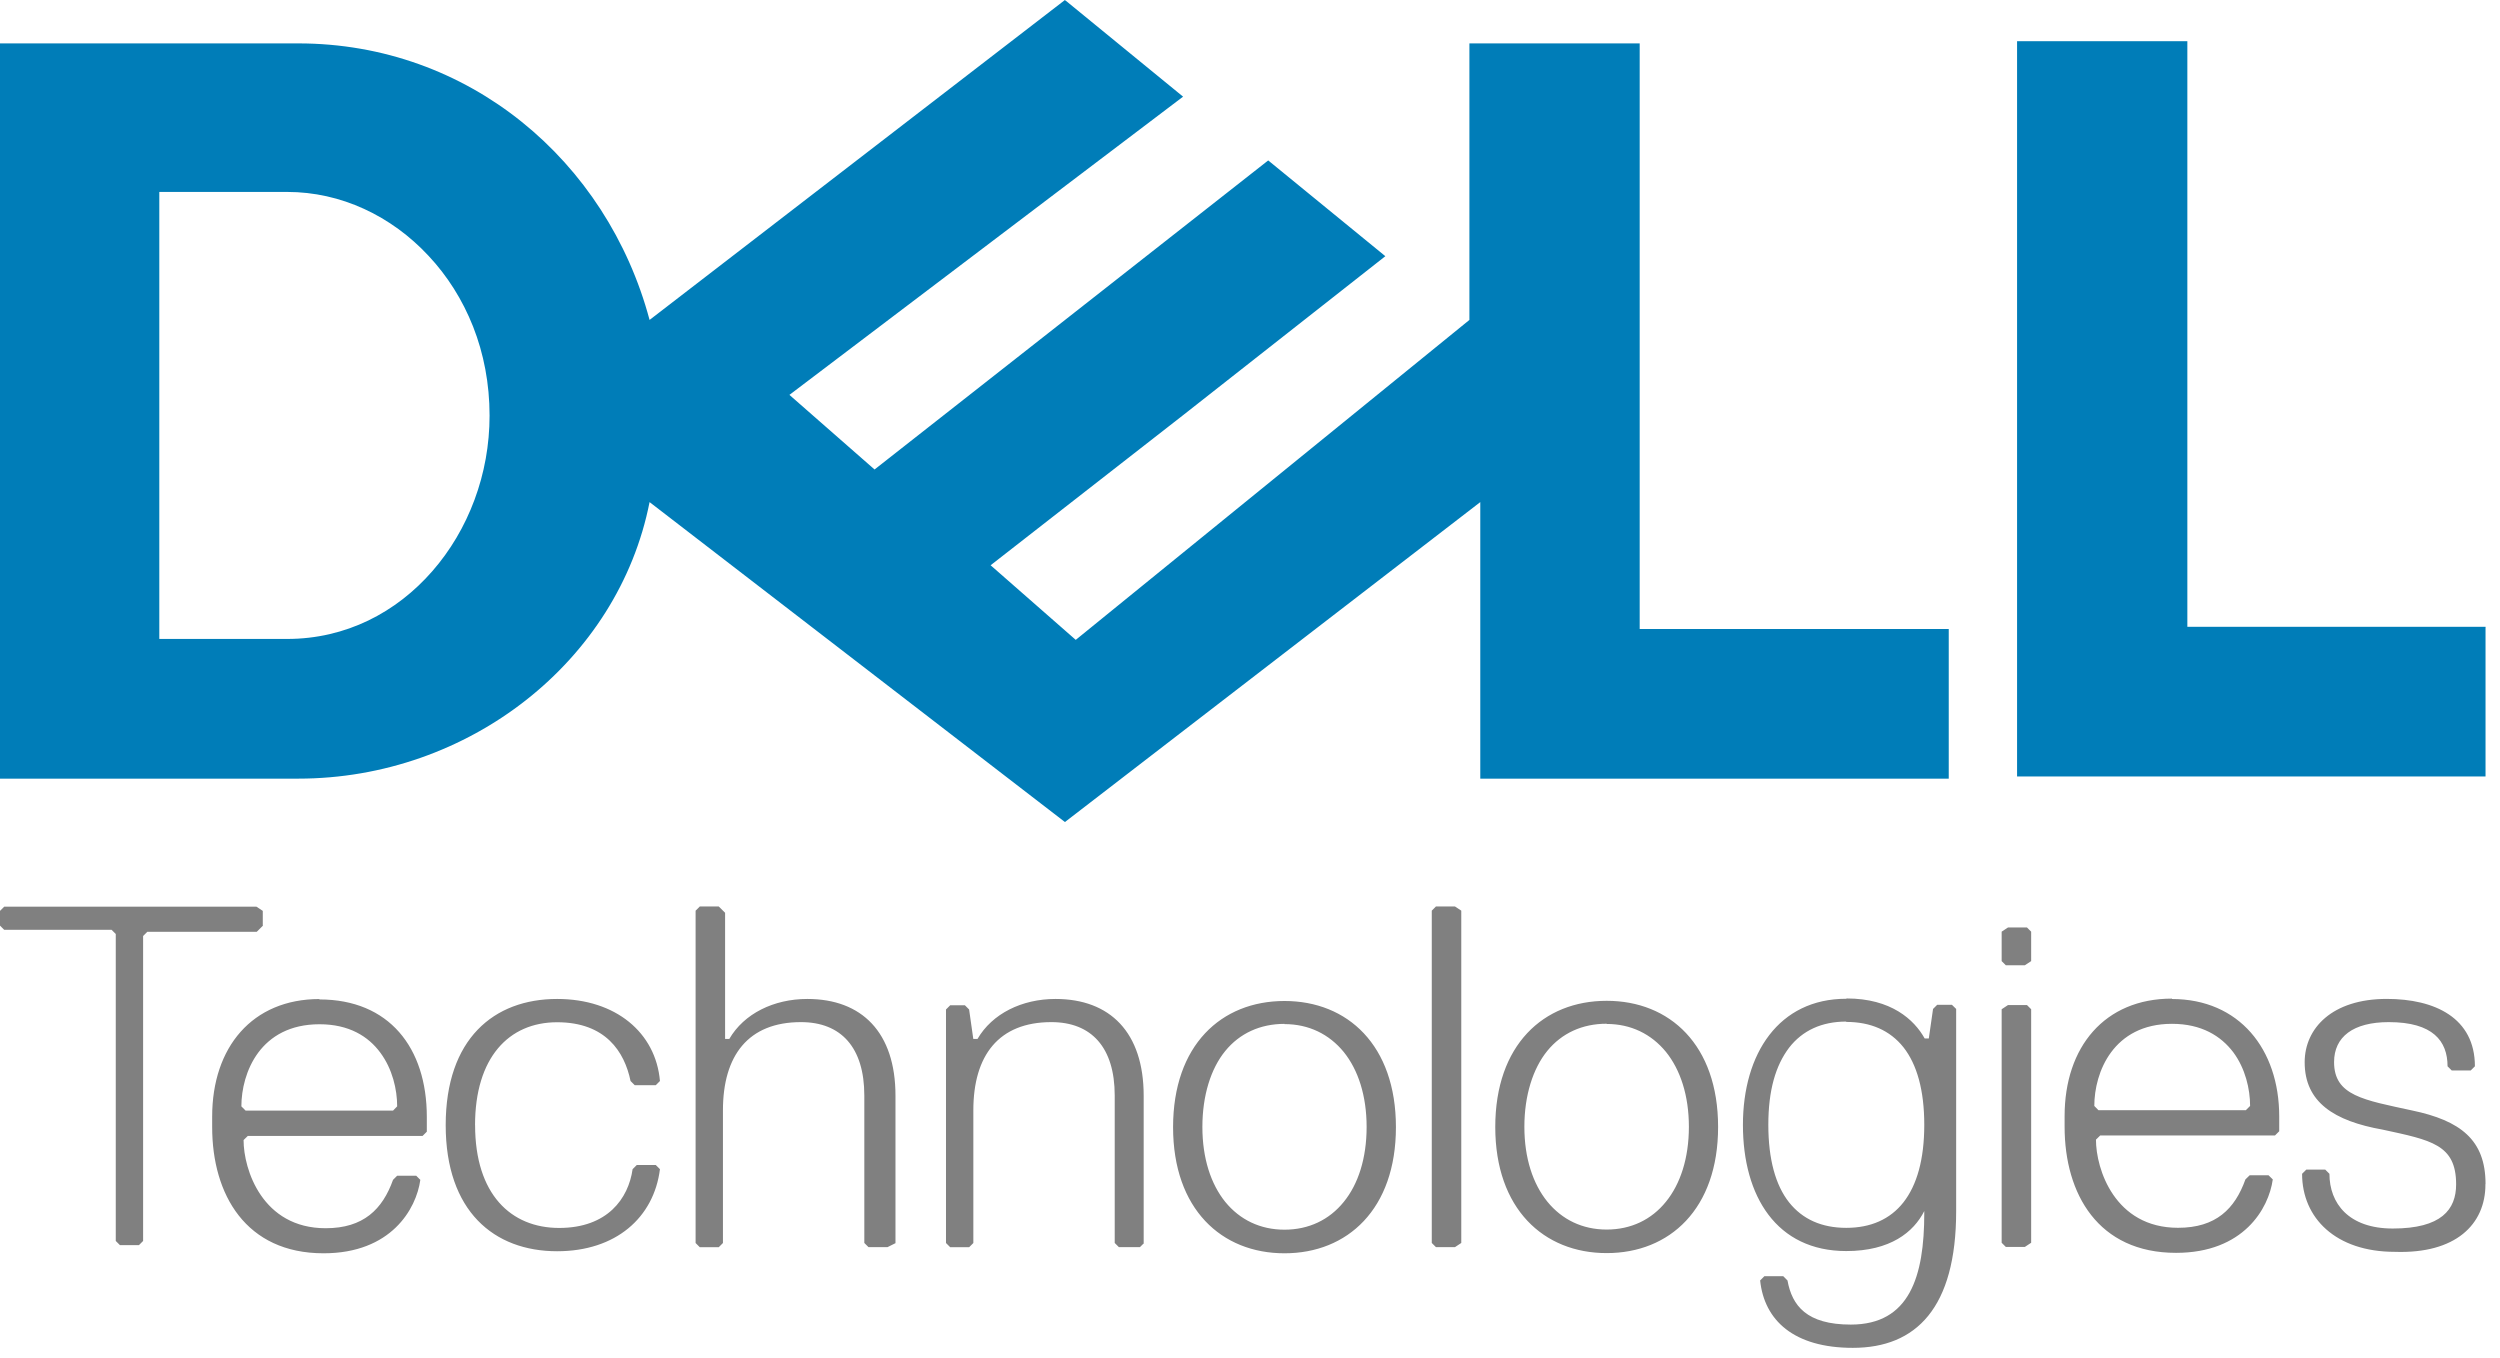
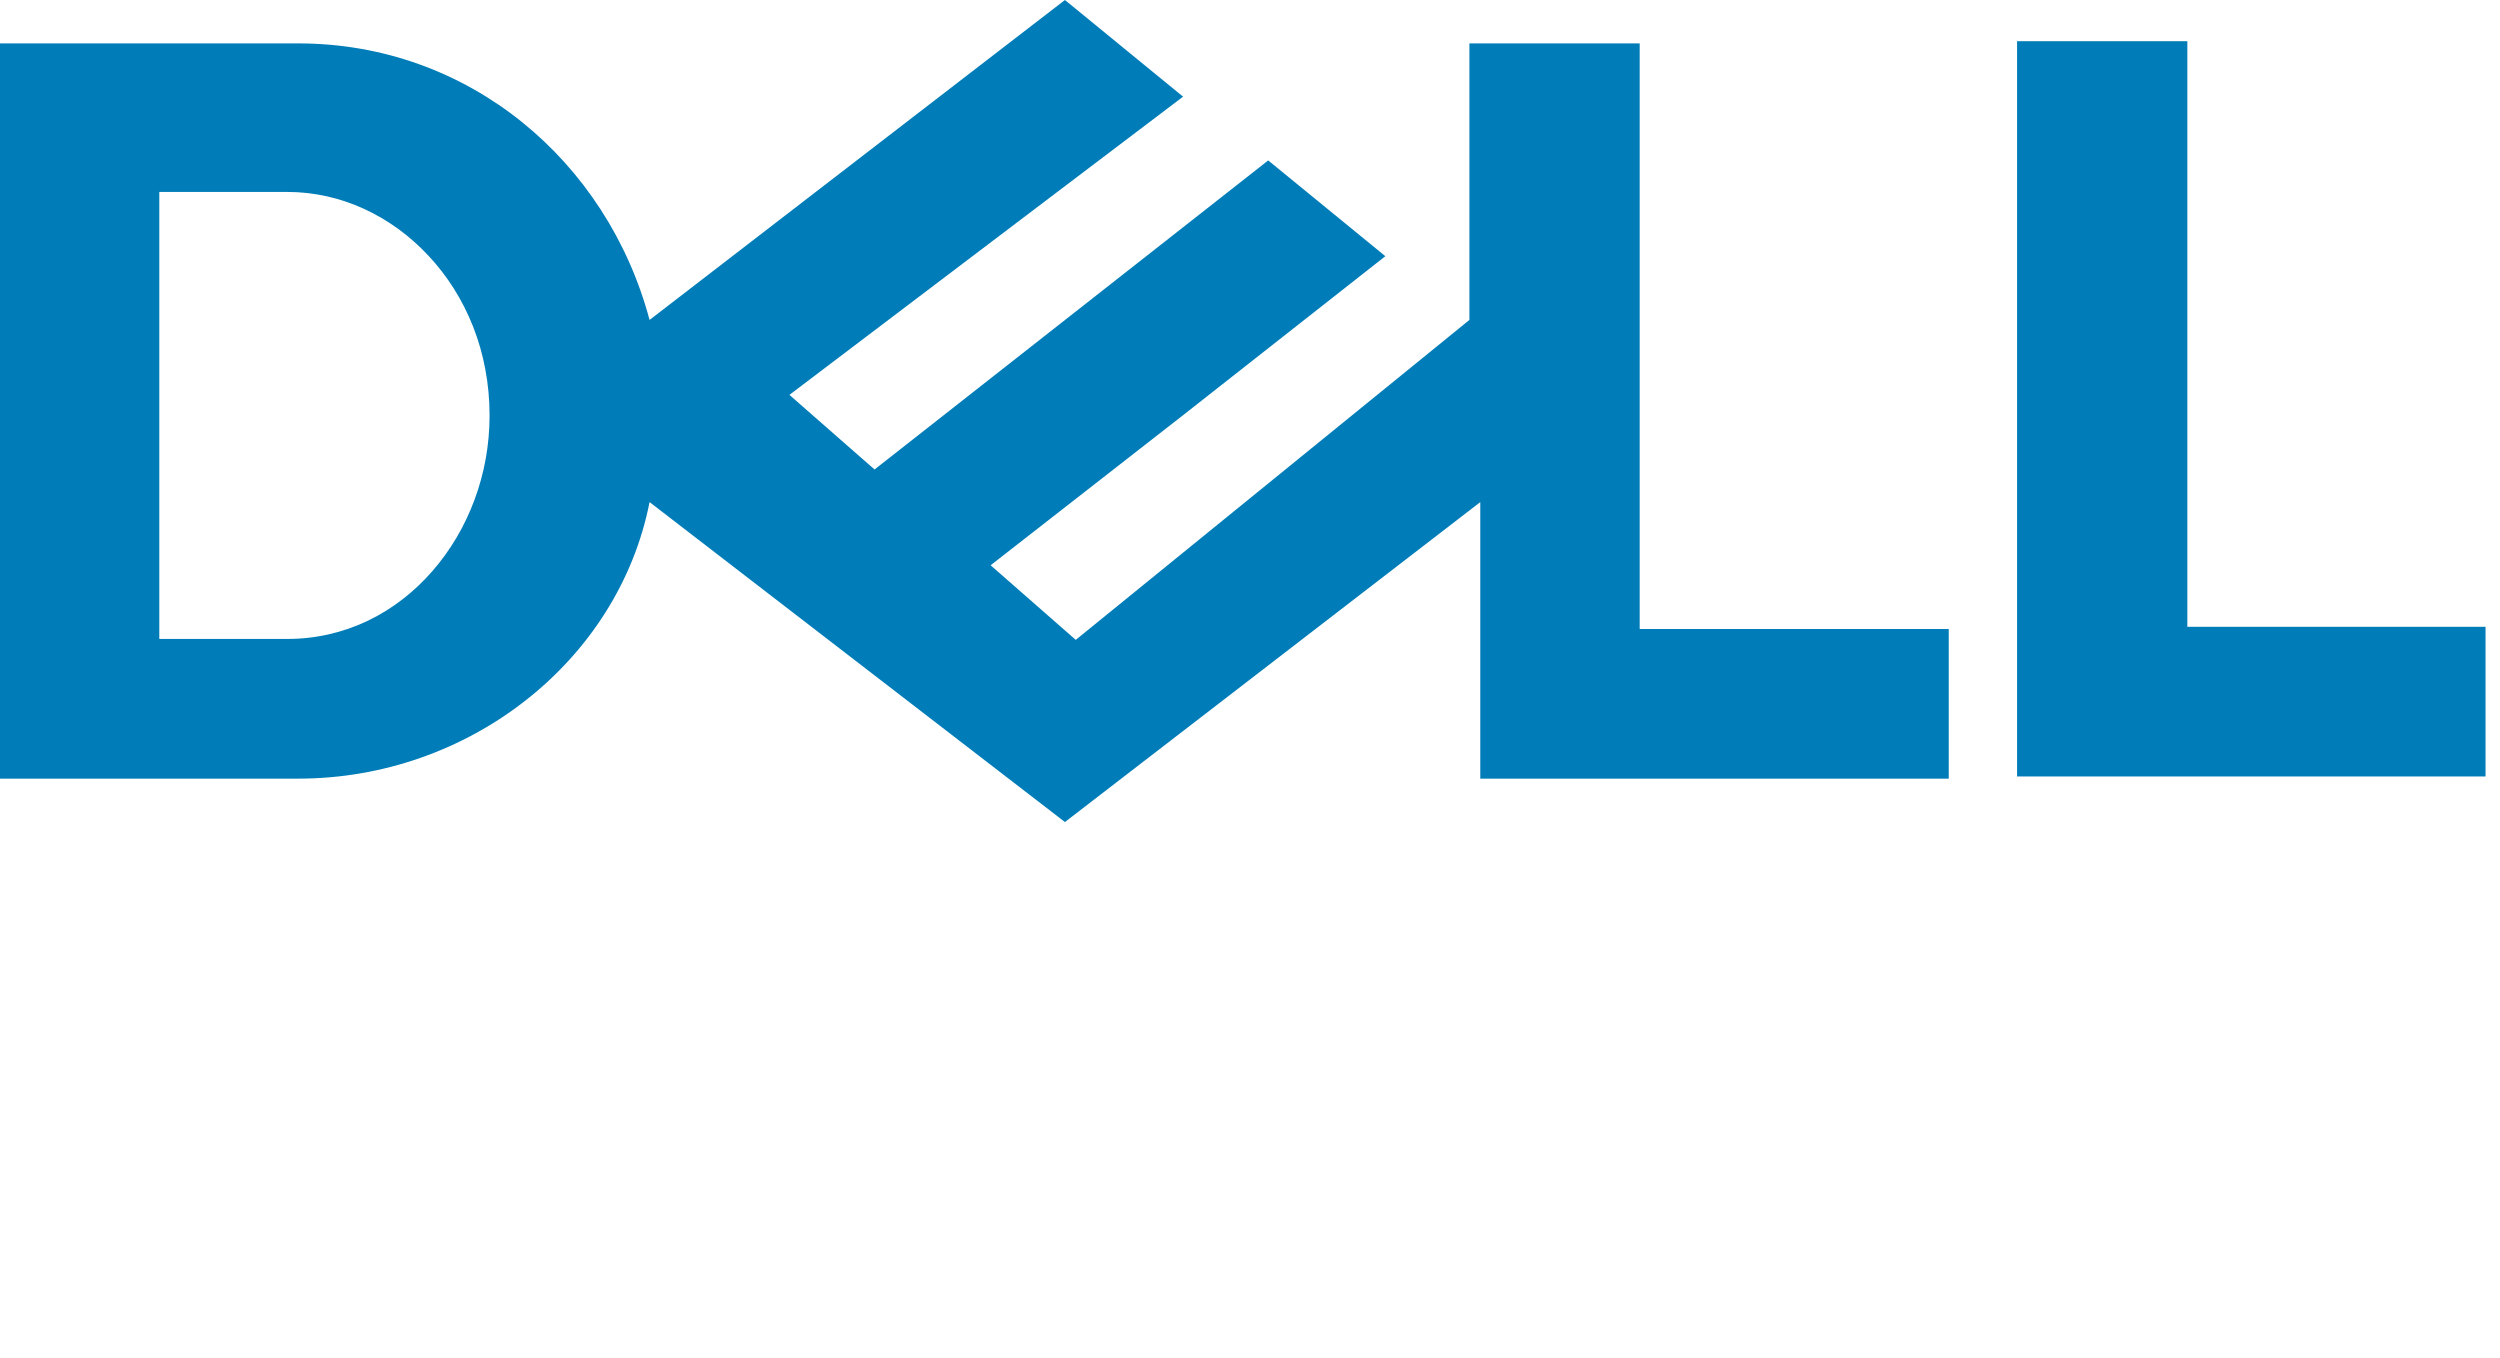
<svg xmlns="http://www.w3.org/2000/svg" width="151" height="82" viewBox="0 0 151 82" fill="none">
-   <path d="M15.872 55.907V55.017L15.489 54.764H0.253L0 55.017V55.907L0.253 56.16H6.739L6.992 56.413V74.954L7.245 75.207H8.391L8.644 74.954V56.534L8.898 56.281H15.507L15.89 55.901H15.872V55.907ZM19.3 60.342C15.23 60.342 12.815 63.261 12.815 67.441V68.08C12.815 72.15 14.85 75.699 19.545 75.699C23.615 75.699 25.144 73.031 25.388 71.263L25.138 71.013H23.989L23.739 71.263C23.103 73.042 21.954 74.185 19.669 74.185C15.843 74.185 14.712 70.636 14.712 68.86L14.968 68.61H25.524L25.78 68.354V67.464C25.78 63.273 23.494 60.366 19.294 60.366V60.345L19.3 60.342ZM19.3 61.865C21.079 61.865 22.248 62.596 22.973 63.582C23.703 64.566 23.989 65.803 23.989 66.825L23.739 67.081H14.835L14.579 66.825C14.579 65.809 14.865 64.569 15.595 63.582C16.326 62.599 17.504 61.865 19.297 61.865H19.303H19.3ZM28.693 67.956C28.693 63.886 30.725 61.744 33.65 61.744C36.574 61.744 37.72 63.523 38.085 65.293L38.339 65.547H39.608L39.861 65.293C39.608 62.372 37.193 60.337 33.65 60.337C29.824 60.337 26.92 62.752 26.92 67.956C26.92 73.16 29.841 75.575 33.65 75.575C37.199 75.575 39.493 73.543 39.861 70.618L39.608 70.365H38.462L38.209 70.618C37.956 72.397 36.686 74.168 33.773 74.168C30.86 74.168 28.696 72.135 28.696 67.956H28.693ZM54.087 75.084V66.18C54.087 62.354 52.055 60.337 48.762 60.337C46.73 60.337 44.936 61.226 44.049 62.752H43.796V55.132L43.413 54.752H42.267L42.014 55.006V75.078L42.267 75.331H43.413L43.666 75.078V67.061C43.666 63.756 45.189 61.736 48.379 61.736C50.794 61.736 52.205 63.258 52.205 66.171V75.075L52.458 75.328H53.604L54.11 75.075L54.087 75.081V75.084ZM69.078 75.084V66.18C69.078 62.354 67.046 60.337 63.753 60.337C61.721 60.337 59.927 61.226 59.041 62.752H58.787L58.534 60.973L58.281 60.719H57.391L57.138 60.973V75.078L57.391 75.331H58.537L58.79 75.078V67.061C58.79 63.756 60.313 61.736 63.503 61.736C65.918 61.736 67.329 63.258 67.329 66.171V75.075L67.582 75.328H68.851L69.105 75.075L69.081 75.081L69.078 75.084ZM77.584 60.46C73.758 60.46 70.854 63.132 70.854 68.08C70.854 73.028 73.779 75.699 77.584 75.699C81.389 75.699 84.314 73.034 84.314 68.08C84.314 63.126 81.389 60.46 77.584 60.46ZM77.584 61.856C79.048 61.856 80.282 62.463 81.163 63.541C82.034 64.622 82.544 66.177 82.544 68.068C82.544 69.959 82.037 71.526 81.163 72.595C80.291 73.676 79.051 74.273 77.584 74.273C76.117 74.273 74.886 73.673 74.006 72.595C73.134 71.514 72.624 69.959 72.624 68.068C72.624 66.177 73.131 64.548 74.006 63.479C74.877 62.413 76.117 61.842 77.584 61.842V61.853V61.856ZM88.261 75.075V55.003L87.878 54.749H86.732L86.479 55.003V75.075L86.732 75.328H87.878L88.261 75.075ZM97.043 60.449C93.218 60.449 90.314 63.12 90.314 68.068C90.314 73.016 93.238 75.687 97.043 75.687C100.849 75.687 103.773 73.022 103.773 68.068C103.773 63.114 100.855 60.449 97.043 60.449ZM97.043 61.847C98.507 61.847 99.738 62.454 100.622 63.532C101.494 64.613 102.009 66.168 102.009 68.059C102.009 69.95 101.494 71.517 100.622 72.586C99.75 73.667 98.513 74.265 97.043 74.265C95.574 74.265 94.346 73.664 93.465 72.586C92.587 71.505 92.072 69.95 92.072 68.059C92.072 66.168 92.587 64.539 93.459 63.47C94.331 62.404 95.571 61.833 97.038 61.833L97.043 61.844V61.847ZM111.514 60.325C107.443 60.325 105.273 63.629 105.273 67.944C105.273 72.259 107.308 75.564 111.514 75.564C114.182 75.564 115.584 74.418 116.226 73.148V73.275C116.226 77.101 115.339 80.005 111.79 80.005C109.122 80.005 108.241 78.865 107.964 77.34L107.708 77.083H106.568L106.312 77.34C106.565 79.755 108.35 81.41 111.911 81.41C115.737 81.41 118.152 78.995 118.152 73.148V60.94L117.896 60.69H117.006L116.756 60.94L116.5 62.722H116.25C115.613 61.577 114.214 60.307 111.537 60.307L111.519 60.325H111.514ZM111.514 61.724C112.977 61.724 114.15 62.227 114.971 63.258C115.781 64.289 116.226 65.847 116.226 67.938C116.226 70.029 115.781 71.579 114.971 72.618C114.161 73.649 112.986 74.162 111.514 74.162C110.041 74.162 108.878 73.652 108.056 72.618C107.246 71.588 106.807 70.029 106.807 67.938C106.807 65.847 107.249 64.36 108.056 63.288C108.866 62.239 110.041 61.703 111.514 61.703V61.721V61.724ZM122.682 58.051V56.272L122.429 56.019H121.283L120.9 56.272V58.051L121.153 58.304H122.299L122.682 58.051ZM122.682 75.063V60.958L122.429 60.705H121.283L120.9 60.958V75.063L121.153 75.316H122.299L122.682 75.063ZM131.188 60.316C127.118 60.316 124.702 63.235 124.702 67.414V68.053C124.702 72.124 126.738 75.672 131.432 75.672C135.503 75.672 137.031 73.004 137.276 71.237L137.02 70.987H135.88L135.623 71.237C134.987 73.016 133.845 74.159 131.553 74.159C127.727 74.159 126.596 70.61 126.596 68.834L126.852 68.583H137.408L137.665 68.327V67.438C137.665 63.367 135.246 60.34 131.179 60.34L131.188 60.319V60.316ZM131.188 61.839C132.967 61.839 134.142 62.569 134.89 63.556C135.62 64.539 135.906 65.776 135.906 66.799L135.65 67.055H126.746L126.496 66.799C126.496 65.782 126.782 64.542 127.512 63.556C128.243 62.572 129.415 61.839 131.185 61.839H131.191H131.188ZM150.126 71.508C150.126 68.84 148.603 67.682 145.69 67.072C142.769 66.436 140.978 66.183 140.978 64.151C140.978 62.628 142.124 61.736 144.283 61.736C146.951 61.736 147.832 62.881 147.832 64.404L148.085 64.657H149.231L149.484 64.404C149.484 61.482 147.069 60.334 144.159 60.334C140.854 60.334 139.202 62.112 139.202 64.159C139.202 66.575 140.981 67.709 143.914 68.23C146.836 68.866 148.35 69.119 148.35 71.534C148.35 73.057 147.46 74.203 144.524 74.203C141.856 74.203 140.698 72.68 140.698 70.898L140.445 70.645H139.299L139.046 70.898C139.046 73.567 141.078 75.611 144.645 75.611C148.318 75.74 150.12 73.958 150.12 71.54V71.511L150.126 71.508Z" fill="#808080" />
  <path d="M150.126 37.923V46.897H121.831V2.489H132.116V37.858H150.129V37.923H150.126ZM64.322 0L39.234 19.324C36.66 9.693 28.295 2.621 18.013 2.621H0V47.03H18.013C28.298 47.03 37.337 39.955 39.234 30.327L64.322 49.651L89.409 30.327V47.03H117.704V37.991H99.037V2.621H88.752V19.324L64.975 38.648L59.833 34.142L71.426 25.102L83.675 15.474L76.6 9.69L52.823 28.357L47.681 23.851L71.458 5.838L64.386 0.053H64.375L64.322 0ZM9.628 11.593H17.356C18.962 11.593 20.54 11.952 21.986 12.615C23.433 13.277 24.764 14.246 25.889 15.457C27.017 16.661 27.933 18.102 28.575 19.727C29.217 21.359 29.57 23.173 29.57 25.099C29.57 26.867 29.255 28.59 28.66 30.189C28.068 31.788 27.2 33.255 26.113 34.498C25.026 35.744 23.727 36.763 22.248 37.478C20.767 38.191 19.118 38.592 17.351 38.592H9.622V11.607L9.628 11.595V11.593Z" fill="#007DB8" />
</svg>